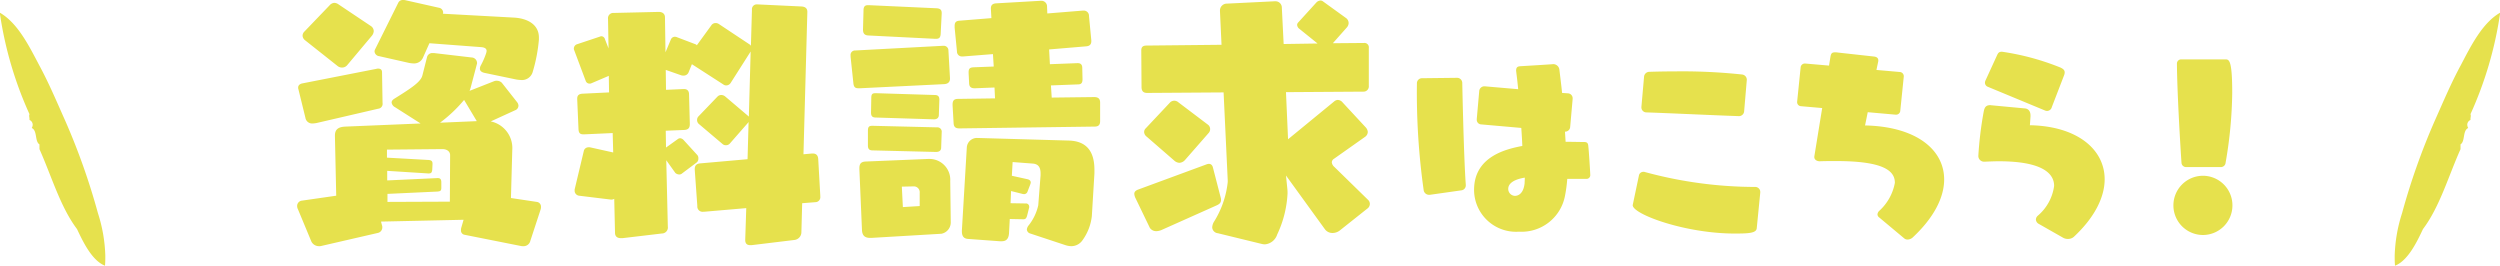
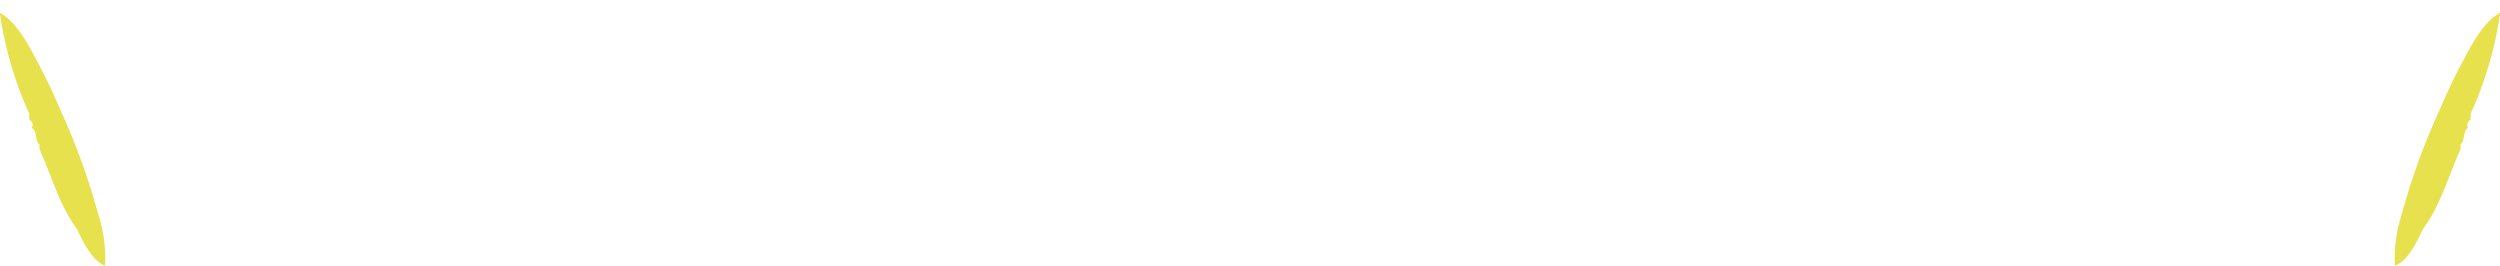
<svg xmlns="http://www.w3.org/2000/svg" width="241.442" height="25.66" viewBox="0 0 241.442 25.66">
  <g id="cta-title" transform="translate(-518.279 -1940.679)">
-     <path id="パス_1205" data-name="パス 1205" d="M25.55,2.175a.85.85,0,0,0,.25.025.668.668,0,0,0,.7-.525l1-3.05a.692.692,0,0,0,.025-.225.458.458,0,0,0-.4-.475l-2.5-.375.125-4.525V-7.05a2.63,2.63,0,0,0-2.075-2.8l2.35-1.075a.48.48,0,0,0,.325-.45.589.589,0,0,0-.125-.325L23.75-13.575a.683.683,0,0,0-.475-.2.634.634,0,0,0-.3.05l-2.35.925a1.9,1.9,0,0,0,.1-.275l.6-2.275a.317.317,0,0,0,.025-.15.541.541,0,0,0-.525-.525L17.2-16.45h-.125a.522.522,0,0,0-.55.375l-.45,1.775c-.15.625-1.05,1.225-2.7,2.25-.2.125-.275.25-.275.375a.6.6,0,0,0,.325.45L15.9-9.65l-7.225.3c-.675.025-1.05.225-1.05.875v.05l.125,5.75L4.45-2.2a.519.519,0,0,0-.475.525.666.666,0,0,0,.075.3L5.35,1.75a.816.816,0,0,0,.75.45.692.692,0,0,0,.225-.025L11.75.925a.54.54,0,0,0,.45-.55A.425.425,0,0,0,12.175.2l-.1-.375L20.05-.35l-.225.775A.692.692,0,0,0,19.8.65a.412.412,0,0,0,.35.45ZM25.125-13.9a3.091,3.091,0,0,0,.45.05,1.078,1.078,0,0,0,1.15-.775,15.415,15.415,0,0,0,.6-3.125v-.2c0-1.275-1.125-1.85-2.4-1.925L18.05-20.25a.317.317,0,0,0,.025-.15.475.475,0,0,0-.4-.425L14.45-21.55a.85.85,0,0,0-.25-.025.476.476,0,0,0-.45.25L11.5-16.8a.463.463,0,0,0-.05.175.5.5,0,0,0,.45.475l2.875.65a2.784,2.784,0,0,0,.425.05.933.933,0,0,0,.925-.55l.625-1.4,4.975.375c.375.025.55.15.55.375,0,.05-.025.1-.025.15a7.221,7.221,0,0,1-.525,1.225.709.709,0,0,0-.1.325c0,.175.1.35.5.425ZM11.8-11.075a.47.47,0,0,0,.425-.55l-.05-2.975c0-.225-.125-.35-.375-.35a.488.488,0,0,0-.175.025L4.5-13.525c-.275.05-.425.2-.425.4a.425.425,0,0,0,.025.175l.675,2.75a.655.655,0,0,0,.7.55,2.493,2.493,0,0,0,.4-.05ZM11.175-18.1a.787.787,0,0,0,.2-.475.609.609,0,0,0-.3-.5l-3.1-2.075a.734.734,0,0,0-.425-.15.688.688,0,0,0-.45.25L4.675-18.525a.573.573,0,0,0-.175.4.6.6,0,0,0,.225.425L7.85-15.225a.7.7,0,0,0,.475.175.649.649,0,0,0,.5-.25Zm7.55,16L12.7-2.075V-2.85l4.825-.225c.275-.025.375-.075.375-.35v-.55c0-.275-.1-.4-.325-.4H17.5l-4.825.225v-.925l3.95.25H16.7c.225,0,.3-.1.325-.375l.025-.5v-.075c0-.25-.125-.325-.375-.35L12.65-6.35v-.775L18-7.175c.5,0,.75.275.75.575Zm2.6-7.775-3.55.15a13.376,13.376,0,0,0,2.325-2.2ZM52,1.6a.759.759,0,0,0,.675-.75l.075-2.8,1.275-.1A.482.482,0,0,0,54.5-2.6v-.075l-.2-3.55q-.037-.525-.525-.525H53.7l-.825.075.375-13.75c0-.325-.175-.5-.575-.525l-4.225-.2H48.4a.465.465,0,0,0-.5.525l-.1,3.475a.424.424,0,0,0-.15-.15l-2.9-1.925a.6.6,0,0,0-.35-.125.491.491,0,0,0-.425.225l-1.4,1.925a.25.25,0,0,0-.125-.1l-1.775-.675a.588.588,0,0,0-.2-.05.419.419,0,0,0-.4.25l-.525,1.25L39.5-19.9c0-.35-.25-.525-.6-.525l-4.35.1a.508.508,0,0,0-.55.575l.05,2.85-.35-.9a.371.371,0,0,0-.325-.275.225.225,0,0,0-.125.025L31-17.3a.442.442,0,0,0-.3.4.317.317,0,0,0,.025.15l1.125,3a.385.385,0,0,0,.375.25.317.317,0,0,0,.15-.025l1.7-.725.025,1.6-2.575.125c-.325.025-.5.15-.5.475v.075l.125,2.9c.025.35.15.475.475.475H31.7l2.75-.125L34.5-6.85l-2.25-.5h-.1a.469.469,0,0,0-.475.3l-.9,3.775v.1a.487.487,0,0,0,.425.5l3.075.375h.05a.5.5,0,0,0,.275-.075L34.675.9c0,.325.175.525.575.525h.15l3.8-.45A.582.582,0,0,0,39.775.3l-.15-6.4L40.5-4.875a.573.573,0,0,0,.375.15.376.376,0,0,0,.275-.1l1.4-1.05a.466.466,0,0,0,.175-.4.461.461,0,0,0-.1-.325L41.3-8.05a.528.528,0,0,0-.325-.175.4.4,0,0,0-.225.075l-1.15.825L39.575-8.95l1.8-.075c.4-.025.525-.225.525-.575l-.075-2.85c0-.35-.175-.525-.475-.525H41.3l-1.7.075-.025-1.925,1.5.525a.621.621,0,0,0,.2.025.509.509,0,0,0,.5-.3l.325-.8,3.025,1.95a.48.48,0,0,0,.3.1.516.516,0,0,0,.425-.25L47.775-16.6,47.6-10.3c-.025-.05-.075-.075-.125-.125l-2.15-1.825a.6.6,0,0,0-.375-.15.509.509,0,0,0-.375.15l-1.825,1.9a.494.494,0,0,0-.15.35.5.5,0,0,0,.175.4L45.05-7.675a.468.468,0,0,0,.35.125.483.483,0,0,0,.375-.175l1.75-2,.05-.075-.1,3.6-4.525.4c-.4.025-.575.2-.575.55v.075l.25,3.5a.507.507,0,0,0,.575.55h.075l4.075-.35L47.25,1.6c0,.35.175.5.475.5h.15ZM81-9.35c.35,0,.525-.15.525-.525v-1.8c0-.375-.2-.525-.575-.525l-4.1.05-.075-1.175,2.625-.1c.325,0,.425-.175.425-.5l-.025-1.1c0-.3-.15-.45-.425-.45H79.3l-2.625.1L76.6-16.8l3.575-.3c.325-.025.5-.175.5-.5v-.075l-.225-2.35a.5.5,0,0,0-.55-.525h-.075l-3.4.275-.025-.65a.545.545,0,0,0-.55-.575H75.8l-4.35.25c-.25.025-.475.125-.475.475v.05l.05.9-3.1.25c-.3.025-.45.15-.45.5v.175l.225,2.3a.47.47,0,0,0,.525.475h.1l2.85-.225.075,1.2-1.975.075c-.3.025-.45.1-.45.475v.1l.05,1c.025.35.225.45.55.45l1.9-.075.05,1.05-3.55.05c-.35,0-.55.1-.55.55v.075l.1,1.725c.025.4.225.5.575.5ZM78.175,2.1a1.95,1.95,0,0,0,.55.1,1.316,1.316,0,0,0,1.1-.575,4.905,4.905,0,0,0,.9-2.325l.25-4.125v-.35c0-1.65-.65-2.775-2.475-2.825l-8.775-.25h-.05a.978.978,0,0,0-1.025.925l-.475,8v.1c0,.475.2.7.6.725l3.075.225H72c.325,0,.675-.1.725-.75l.075-1.4L74.05-.4h.075c.175,0,.275-.075.35-.35l.175-.7a.317.317,0,0,0,.025-.15.31.31,0,0,0-.35-.325l-1.45-.025.05-1.175,1,.25a1.1,1.1,0,0,0,.25.05.36.36,0,0,0,.35-.275l.25-.65a.773.773,0,0,0,.05-.2c0-.15-.1-.275-.35-.325L73-4.6l.075-1.325,1.975.15c.5.05.725.35.725.95v.175l-.225,2.9a4.779,4.779,0,0,1-.975,2,.767.767,0,0,0-.125.325.432.432,0,0,0,.325.4ZM66.2,1a1.114,1.114,0,0,0,.9-1.1l-.05-4a2.011,2.011,0,0,0-2.025-2.125h-.1l-6.05.25c-.45.025-.6.225-.6.65v.1l.25,5.85c.025.6.325.775.8.775h.1Zm.275-14.45c.325-.025.55-.175.55-.525v-.05l-.15-2.675a.447.447,0,0,0-.5-.45H66.3l-8.425.45a.427.427,0,0,0-.45.475v.125l.275,2.6c.05.35.175.45.5.45h.125Zm-.8-4.375c.3,0,.425-.125.45-.45l.1-1.975v-.075c0-.3-.15-.425-.475-.45l-6.55-.3h-.1c-.275,0-.425.125-.425.5l-.05,1.85c0,.325.1.55.5.575l6.475.325Zm0,10.925c.3,0,.5-.125.5-.425l.05-1.475a.416.416,0,0,0-.45-.475l-6.225-.15c-.3,0-.45.05-.45.475v1.425c0,.3.1.475.45.475Zm-.2-3.15c.3,0,.475-.15.475-.425L66-11.95c0-.3-.125-.45-.45-.45l-5.675-.175c-.325,0-.45.05-.45.475L59.4-10.7c0,.3.1.475.45.475ZM64.1-1.675l-1.625.1-.1-1.975,1.15-.025a.566.566,0,0,1,.575.625Zm43.225.25a.562.562,0,0,0,.25-.45.533.533,0,0,0-.175-.4L104.15-5.45a.688.688,0,0,1-.25-.45.435.435,0,0,1,.225-.35l2.975-2.1a.6.6,0,0,0,.275-.475.725.725,0,0,0-.2-.45l-2.225-2.4a.644.644,0,0,0-.475-.25.6.6,0,0,0-.35.15l-4.45,3.65-.2-4.55,7.475-.05a.506.506,0,0,0,.525-.55V-16.95a.423.423,0,0,0-.475-.475l-3,.025,1.375-1.55a.665.665,0,0,0,.15-.4.608.608,0,0,0-.275-.5L103-21.475a.464.464,0,0,0-.175-.05.59.59,0,0,0-.4.175L100.65-19.4a.372.372,0,0,0-.1.225.525.525,0,0,0,.175.35l1.8,1.45-3.275.05-.175-3.5a.61.61,0,0,0-.65-.625H98.35l-4.575.225a.663.663,0,0,0-.675.7v.05l.15,3.225-7.225.075c-.3,0-.525.075-.525.475l.025,3.525c0,.4.175.575.55.575l7.375-.05.4,8.5V-4A9,9,0,0,1,92.5-.125a1.213,1.213,0,0,0-.15.5A.6.6,0,0,0,92.9.95l4.2,1.025a1.463,1.463,0,0,0,.325.05,1.368,1.368,0,0,0,1.2-.95,10.47,10.47,0,0,0,1-3.95A3.692,3.692,0,0,0,99.6-3.4l-.125-1.225L103.225.55a.889.889,0,0,0,.75.375A1.148,1.148,0,0,0,104.65.7ZM92.8-1.75c.275-.125.4-.275.4-.5a.692.692,0,0,0-.025-.225l-.75-2.9c-.05-.225-.175-.375-.4-.375a.73.73,0,0,0-.225.05L85.15-3.25c-.225.1-.325.225-.325.4a1.127,1.127,0,0,0,.125.425L86.325.425a.73.73,0,0,0,.65.325,1.46,1.46,0,0,0,.45-.1ZM92-8.725a.551.551,0,0,0,.15-.375.534.534,0,0,0-.2-.425L89.075-11.7a.613.613,0,0,0-.4-.15.6.6,0,0,0-.375.15L85.925-9.175a.494.494,0,0,0-.15.35.6.6,0,0,0,.25.45l2.65,2.3a.806.806,0,0,0,.5.225.783.783,0,0,0,.55-.275ZM128.46-4.3a.365.365,0,0,0,.4-.42c0-.18-.14-2.38-.18-2.66-.02-.34-.08-.48-.42-.48-.38,0-1-.02-1.78-.02l-.06-.98a.484.484,0,0,0,.5-.44l.24-2.72v-.08a.475.475,0,0,0-.44-.46l-.58-.04c-.08-.8-.18-1.56-.26-2.24a.6.6,0,0,0-.56-.54h-.04c-.44.04-3.16.2-3.16.2-.24.02-.42.06-.42.44,0,.04.02.1.02.18.06.44.12.98.18,1.6l-3.24-.28h-.04a.5.5,0,0,0-.48.44l-.24,2.72V-10a.444.444,0,0,0,.44.44l3.86.34c.04.6.08,1.18.1,1.74-1.44.28-4.66.96-4.66,4.24A4.056,4.056,0,0,0,121.98.8a4.264,4.264,0,0,0,4.44-3.46,13.536,13.536,0,0,0,.22-1.64Zm-12,1.1a.48.48,0,0,0,.38-.5v-.04c-.2-2.72-.34-9.84-.34-9.84a.5.5,0,0,0-.5-.48l-3.42.04a.488.488,0,0,0-.46.5,67.369,67.369,0,0,0,.66,10.36.529.529,0,0,0,.5.4h.08Zm6.06-.66c-.1.9-.54,1.2-.94,1.2a.667.667,0,0,1-.64-.68c0-.26.14-.84,1.6-1.08C122.54-4.2,122.52-3.98,122.52-3.86Zm22.76.88v-.04a.484.484,0,0,0-.44-.5,40.8,40.8,0,0,1-10.7-1.44.34.34,0,0,0-.14-.02.432.432,0,0,0-.44.36l-.58,2.76c0,.04-.02.06-.02.1,0,.88,5.08,2.74,9.84,2.74,1.38,0,2.1-.04,2.14-.52Zm-1.3-10.88v-.04a.512.512,0,0,0-.46-.48,54.728,54.728,0,0,0-6.52-.3c-.92,0-1.76.02-2.42.04a.52.52,0,0,0-.52.44l-.26,2.96v.04a.483.483,0,0,0,.46.48c1.96.06,6.52.28,8.94.36a.5.5,0,0,0,.52-.44ZM159.2,1.46a.491.491,0,0,0,.3.1.764.764,0,0,0,.5-.2c2.06-1.92,3.04-3.88,3.04-5.6,0-2.92-2.76-5.12-7.64-5.22l.26-1.28,2.7.24h.04a.4.4,0,0,0,.4-.36l.34-3.32v-.04a.409.409,0,0,0-.36-.4l-2.28-.2.16-.76a.5.5,0,0,0,.02-.16c0-.3-.26-.36-.46-.38l-3.44-.38a1.521,1.521,0,0,0-.28-.02c-.3,0-.38.1-.44.42l-.14.86-2.3-.2h-.04a.409.409,0,0,0-.4.36l-.34,3.34v.04a.39.39,0,0,0,.36.38l2.06.18-.76,4.68v.06c0,.24.24.4.52.4.56-.02,1.1-.02,1.58-.02,4.68,0,5.68.98,5.68,2.1a4.819,4.819,0,0,1-1.5,2.7.519.519,0,0,0-.18.36.375.375,0,0,0,.16.28Zm15.32-.08a.9.9,0,0,0,.48.12.838.838,0,0,0,.56-.2c2.04-1.9,2.98-3.86,2.98-5.56,0-2.92-2.7-5.14-7.22-5.22l.06-.86v-.06c0-.48-.24-.66-.5-.7l-3.2-.3c-.06,0-.14-.02-.18-.02-.42,0-.56.2-.64.62a35.283,35.283,0,0,0-.52,4.28.552.552,0,0,0,.58.56h.04c.48-.02.94-.04,1.36-.04,3.94,0,5.34,1.04,5.34,2.38a4.568,4.568,0,0,1-1.58,2.88.513.513,0,0,0-.18.38.518.518,0,0,0,.3.42Zm-1.78-12.3a.6.6,0,0,0,.24.06.483.483,0,0,0,.46-.38l1.18-3.06a.785.785,0,0,0,.06-.28c0-.26-.2-.36-.38-.46a24.393,24.393,0,0,0-5.68-1.54c-.3,0-.38.14-.48.36l-1.1,2.4a.533.533,0,0,0-.06.24.42.42,0,0,0,.26.38Zm17.04,5.48a.454.454,0,0,0,.44-.42,41.5,41.5,0,0,0,.64-6.74c0-3.18-.3-3.24-.66-3.24h-4.28a.405.405,0,0,0-.4.42c.02,2.76.32,7.78.44,9.56a.44.44,0,0,0,.44.42Zm-1.74,6.56a2.855,2.855,0,0,0,2.84-2.86,2.855,2.855,0,0,0-2.84-2.86,2.859,2.859,0,0,0-2.86,2.86A2.859,2.859,0,0,0,188.04,1.12Z" transform="translate(543 1962.254)" fill="#e6e14d" />
    <path id="パス_1204" data-name="パス 1204" d="M4.092-10.168C5.27-7.533,6.107-4.588,7.719-2.449c.558,1.178,1.426,3.038,2.7,3.534.031-.341.031-.651.031-.961A14.722,14.722,0,0,0,9.734-4,64.721,64.721,0,0,0,6.6-12.865c-.806-1.8-1.581-3.658-2.542-5.425-.992-1.891-2.077-4.061-3.782-5.053v.124a36.111,36.111,0,0,0,2.852,9.672.337.337,0,0,0-.031.155c0,.093.031.186.031.31v.093a.508.508,0,0,1,.31.465.693.693,0,0,1-.093.31c.558.248.279,1.3.744,1.581Z" transform="translate(518 1965.254)" fill="#e6e14d" />
    <path id="パス_1203" data-name="パス 1203" d="M4.092-17.832c1.178-2.635,2.015-5.58,3.627-7.719.558-1.178,1.426-3.038,2.7-3.534.031.341.031.651.031.961A14.722,14.722,0,0,1,9.734-24,64.72,64.72,0,0,1,6.6-15.135c-.806,1.8-1.581,3.658-2.542,5.425C3.069-7.819,1.984-5.649.279-4.657v-.124a36.111,36.111,0,0,1,2.852-9.672.337.337,0,0,1-.031-.155c0-.093.031-.186.031-.31v-.093a.508.508,0,0,0,.31-.465.693.693,0,0,0-.093-.31c.558-.248.279-1.3.744-1.581Z" transform="translate(760 1937.254) rotate(180)" fill="#e6e14d" />
  </g>
</svg>